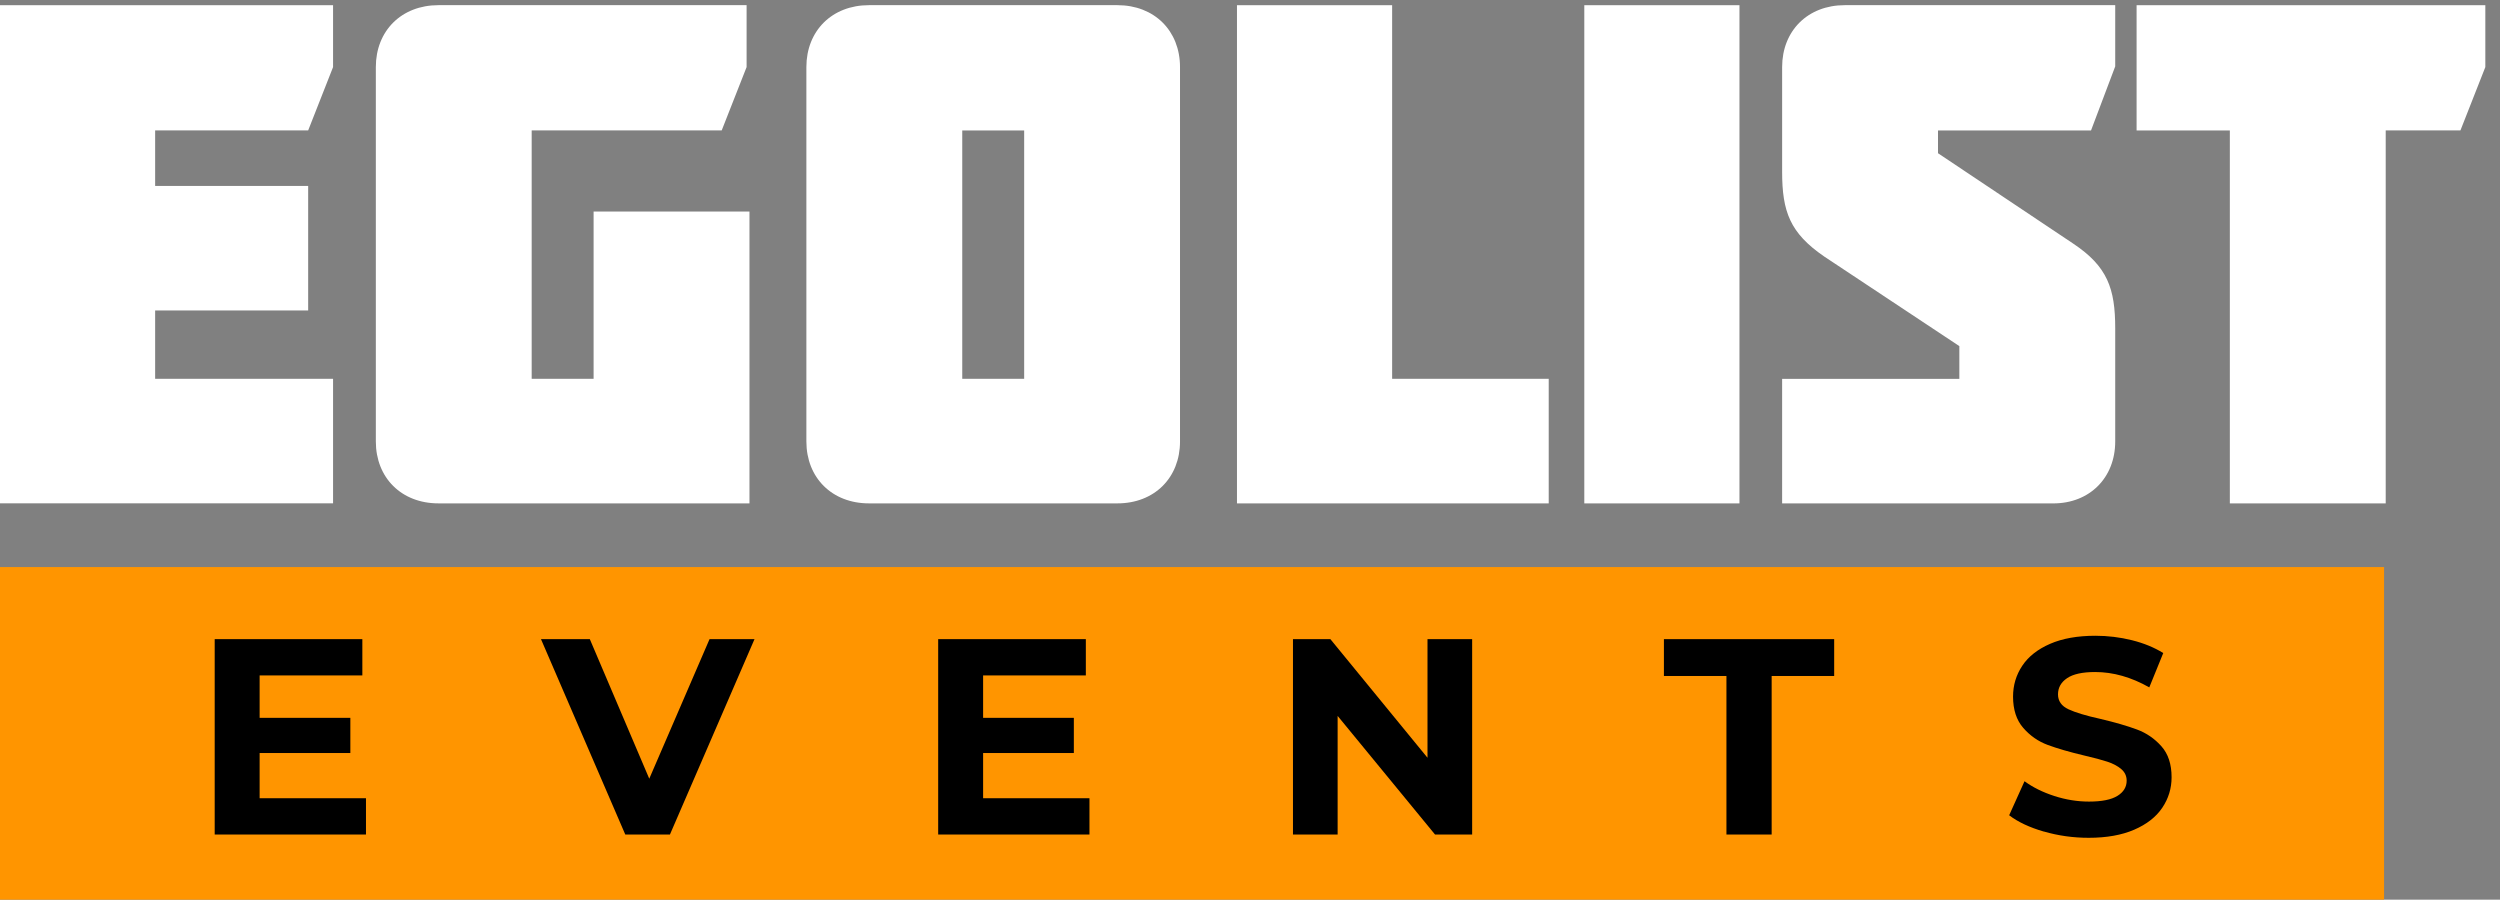
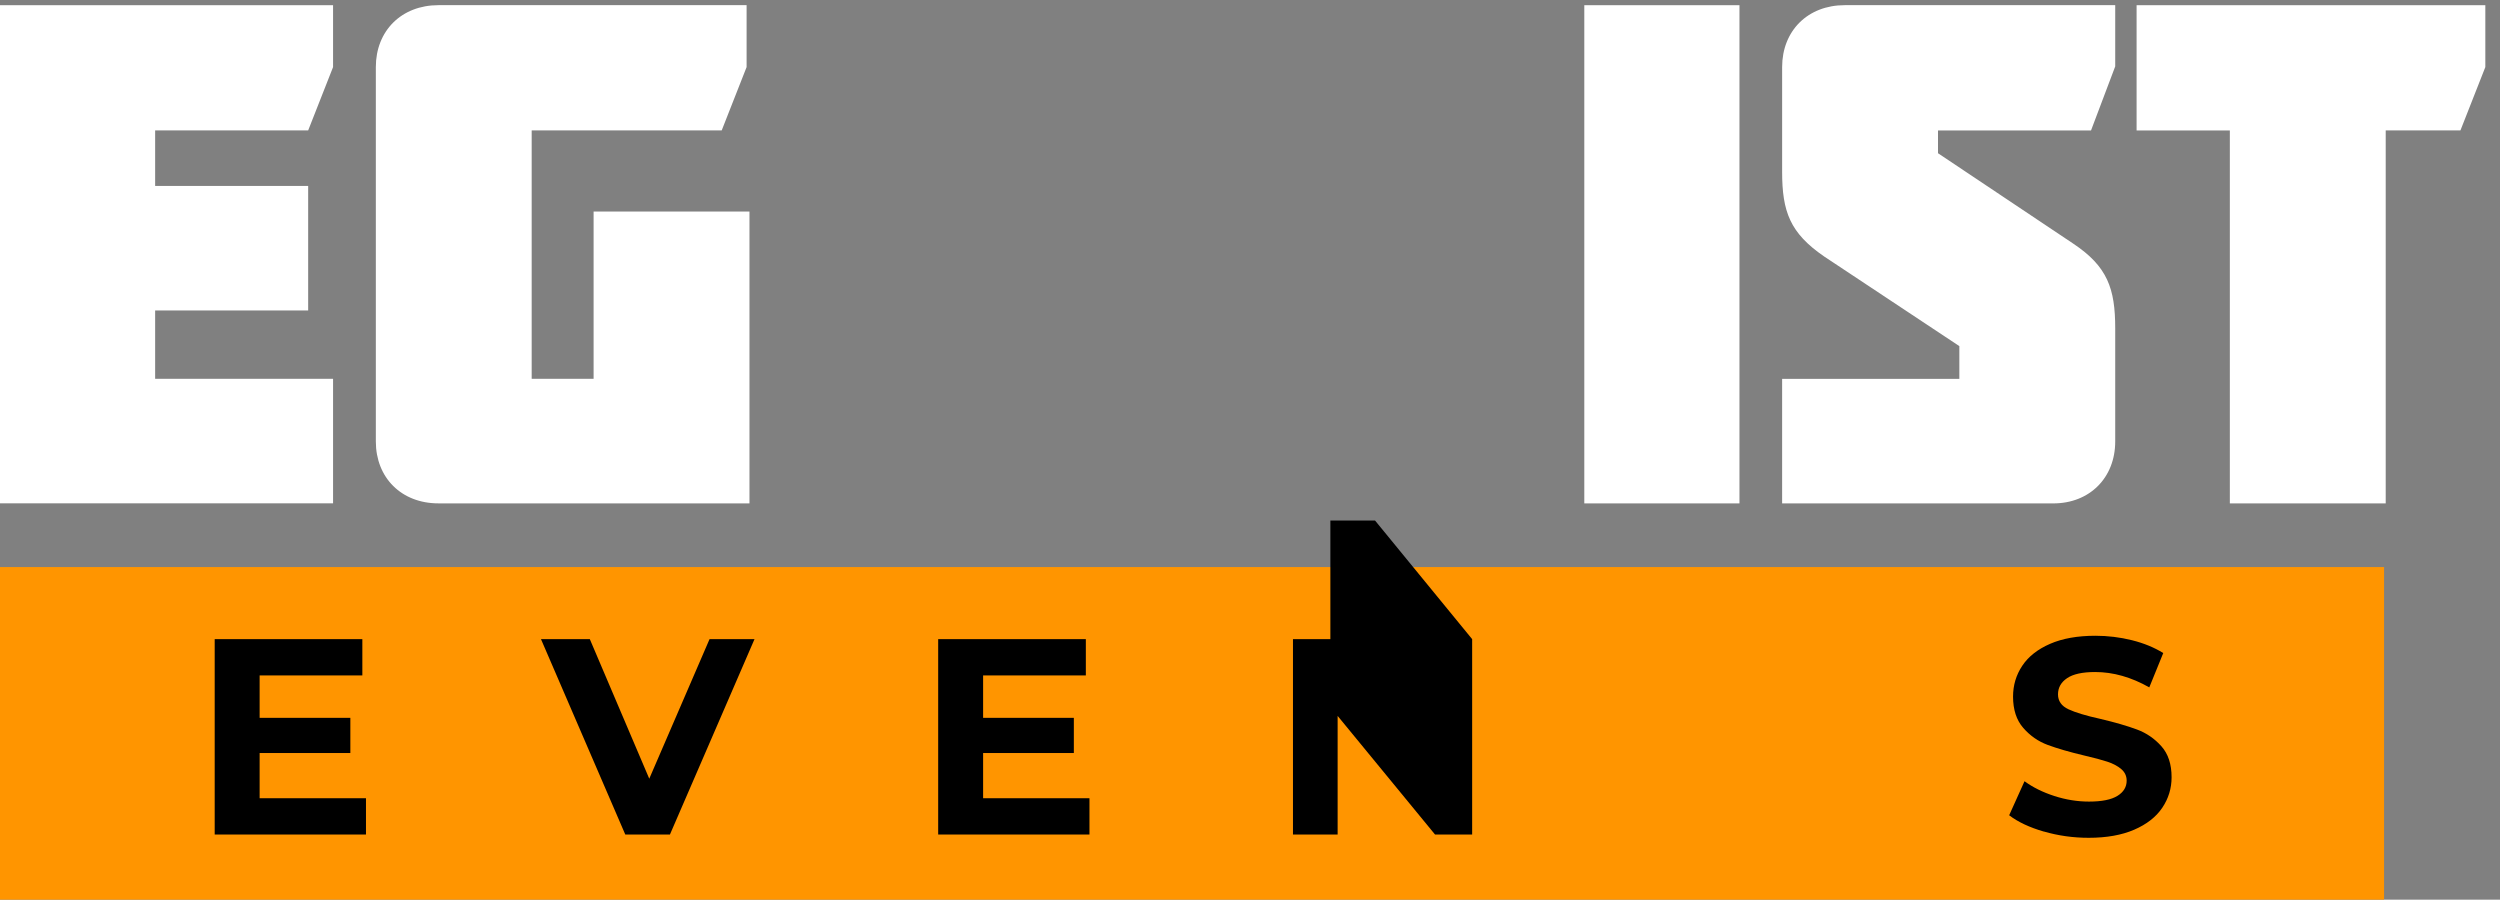
<svg xmlns="http://www.w3.org/2000/svg" id="Main_logo" data-name="Main logo" viewBox="0 0 992 357">
  <rect x="0" y="0" width="992" height="357" fill="#808080" stroke="none" />
  <defs>
    <style>
      .cls-1 {
        fill: #fff;
      }

      .cls-2 {
        fill: #ff9500;
      }
    </style>
  </defs>
  <g id="Main_Logo" data-name="Main Logo">
    <g id="Egolist">
      <path class="cls-1" d="M0,199.74V2.05H132.16V26.62l-9.88,25.13H61.56v22.03h60.72v49.42H61.56v27.11h70.6v49.42H0Z" />
      <path class="cls-1" d="M296.25,2.05V26.62l-9.88,25.13h-75.4v98.56h24.57V83.95h61.85v115.79h-123.41c-14.69,0-24.85-10.17-24.85-24.57V26.62c0-14.4,10.17-24.57,24.85-24.57h122.28Z" />
-       <path class="cls-1" d="M344.82,199.74c-14.69,0-24.85-10.17-24.85-24.57V26.62c0-14.4,10.17-24.57,24.85-24.57h98.56c14.69,0,24.85,10.17,24.85,24.57V175.17c0,14.4-10.17,24.57-24.85,24.57h-98.56Zm37-147.98v98.56h24.57V51.76h-24.57Z" />
-       <path class="cls-1" d="M490.83,2.05h61.57V150.32h62.13v49.42h-123.7V2.05Z" />
      <path class="cls-1" d="M628.65,199.74V2.05h61.57V199.74h-61.57Z" />
      <path class="cls-1" d="M707.15,68.14V26.62c0-14.4,10.17-24.57,24.85-24.57h107.32V26.34l-9.6,25.42h-60.72v9.04l53.66,35.87c13.56,9.04,16.66,17.79,16.66,33.61v44.9c0,14.4-10.17,24.57-24.57,24.57h-107.6v-49.42h70.32v-12.99l-53.66-35.58c-13.56-9.32-16.66-17.79-16.66-33.61Z" />
      <path class="cls-1" d="M847.8,51.76V2.05h138.38V26.62l-9.88,25.13h-29.65V199.74h-61.85V51.76h-37Z" />
    </g>
  </g>
  <rect class="cls-2" y="225" width="946" height="132" />
  <g>
    <path d="M145.22,316.74v14.4h-60.03v-77.53h58.59v14.4h-40.76v16.83h36v13.96h-36v17.94h42.2Z" />
    <path d="M299.39,253.61l-33.56,77.53h-17.72l-33.45-77.53h19.38l23.59,55.38,23.92-55.38h17.83Z" />
    <path d="M432.3,316.74v14.4h-60.03v-77.53h58.59v14.4h-40.76v16.83h36v13.96h-36v17.94h42.2Z" />
-     <path d="M584.15,253.61v77.53h-14.73l-38.65-47.07v47.07h-17.72v-77.53h14.84l38.54,47.07v-47.07h17.72Z" />
-     <path d="M685.05,268.23h-24.81v-14.62h67.56v14.62h-24.81v62.91h-17.94v-62.91Z" />
+     <path d="M584.15,253.61v77.53h-14.73l-38.65-47.07v47.07h-17.72v-77.53h14.84v-47.07h17.72Z" />
    <path d="M811.03,329.98c-5.72-1.66-10.32-3.82-13.79-6.48l6.09-13.51c3.32,2.44,7.27,4.39,11.85,5.87,4.58,1.48,9.15,2.21,13.73,2.21,5.09,0,8.86-.76,11.3-2.27,2.44-1.51,3.65-3.53,3.65-6.04,0-1.84-.72-3.38-2.16-4.6-1.44-1.22-3.29-2.2-5.54-2.93-2.25-.74-5.3-1.55-9.14-2.44-5.91-1.4-10.74-2.81-14.51-4.21-3.77-1.4-7-3.66-9.69-6.76-2.7-3.1-4.04-7.24-4.04-12.41,0-4.5,1.22-8.58,3.66-12.24,2.44-3.66,6.11-6.55,11.02-8.69,4.91-2.14,10.91-3.21,18-3.21,4.95,0,9.78,.59,14.51,1.77,4.72,1.18,8.86,2.88,12.41,5.09l-5.54,13.62c-7.16-4.06-14.33-6.09-21.49-6.09-5.02,0-8.73,.81-11.13,2.44-2.4,1.62-3.6,3.77-3.6,6.42s1.38,4.63,4.15,5.92c2.77,1.29,7,2.57,12.68,3.82,5.91,1.4,10.74,2.81,14.51,4.21,3.77,1.4,6.99,3.62,9.69,6.65,2.7,3.03,4.04,7.13,4.04,12.29,0,4.43-1.24,8.47-3.71,12.13-2.47,3.66-6.19,6.55-11.13,8.69-4.95,2.14-10.96,3.21-18.05,3.21-6.13,0-12.06-.83-17.78-2.49Z" />
  </g>
</svg>